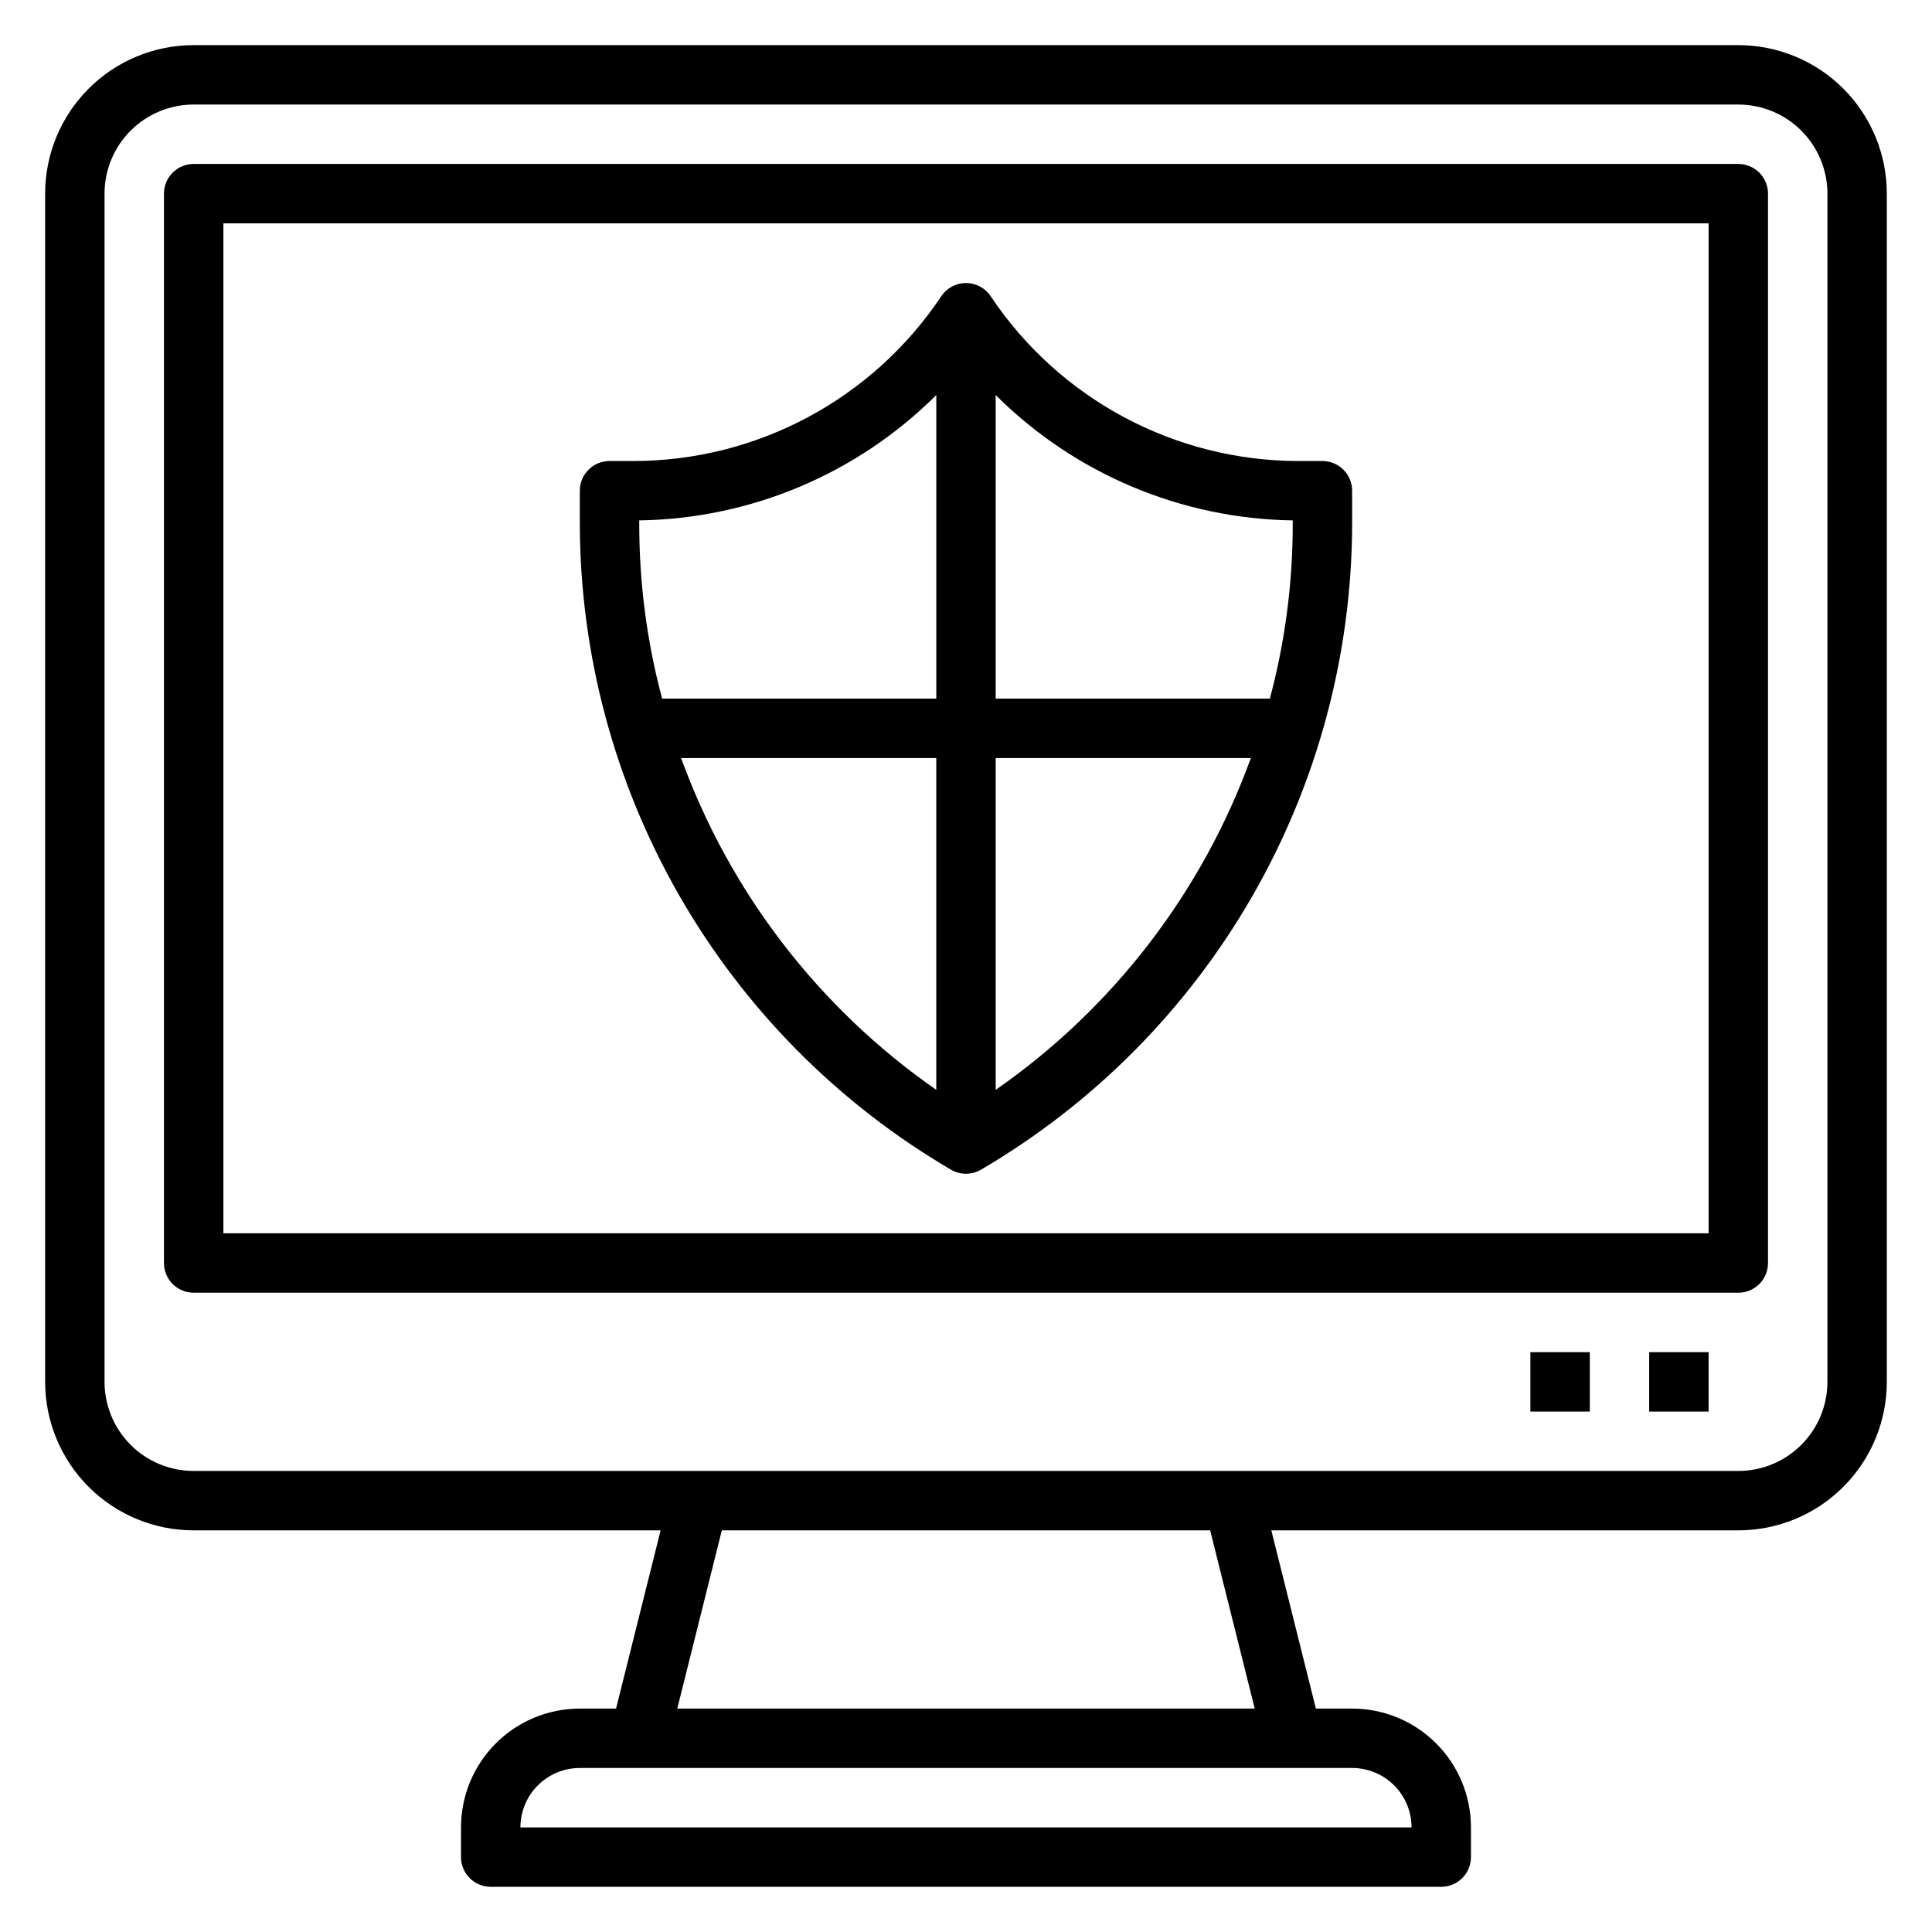
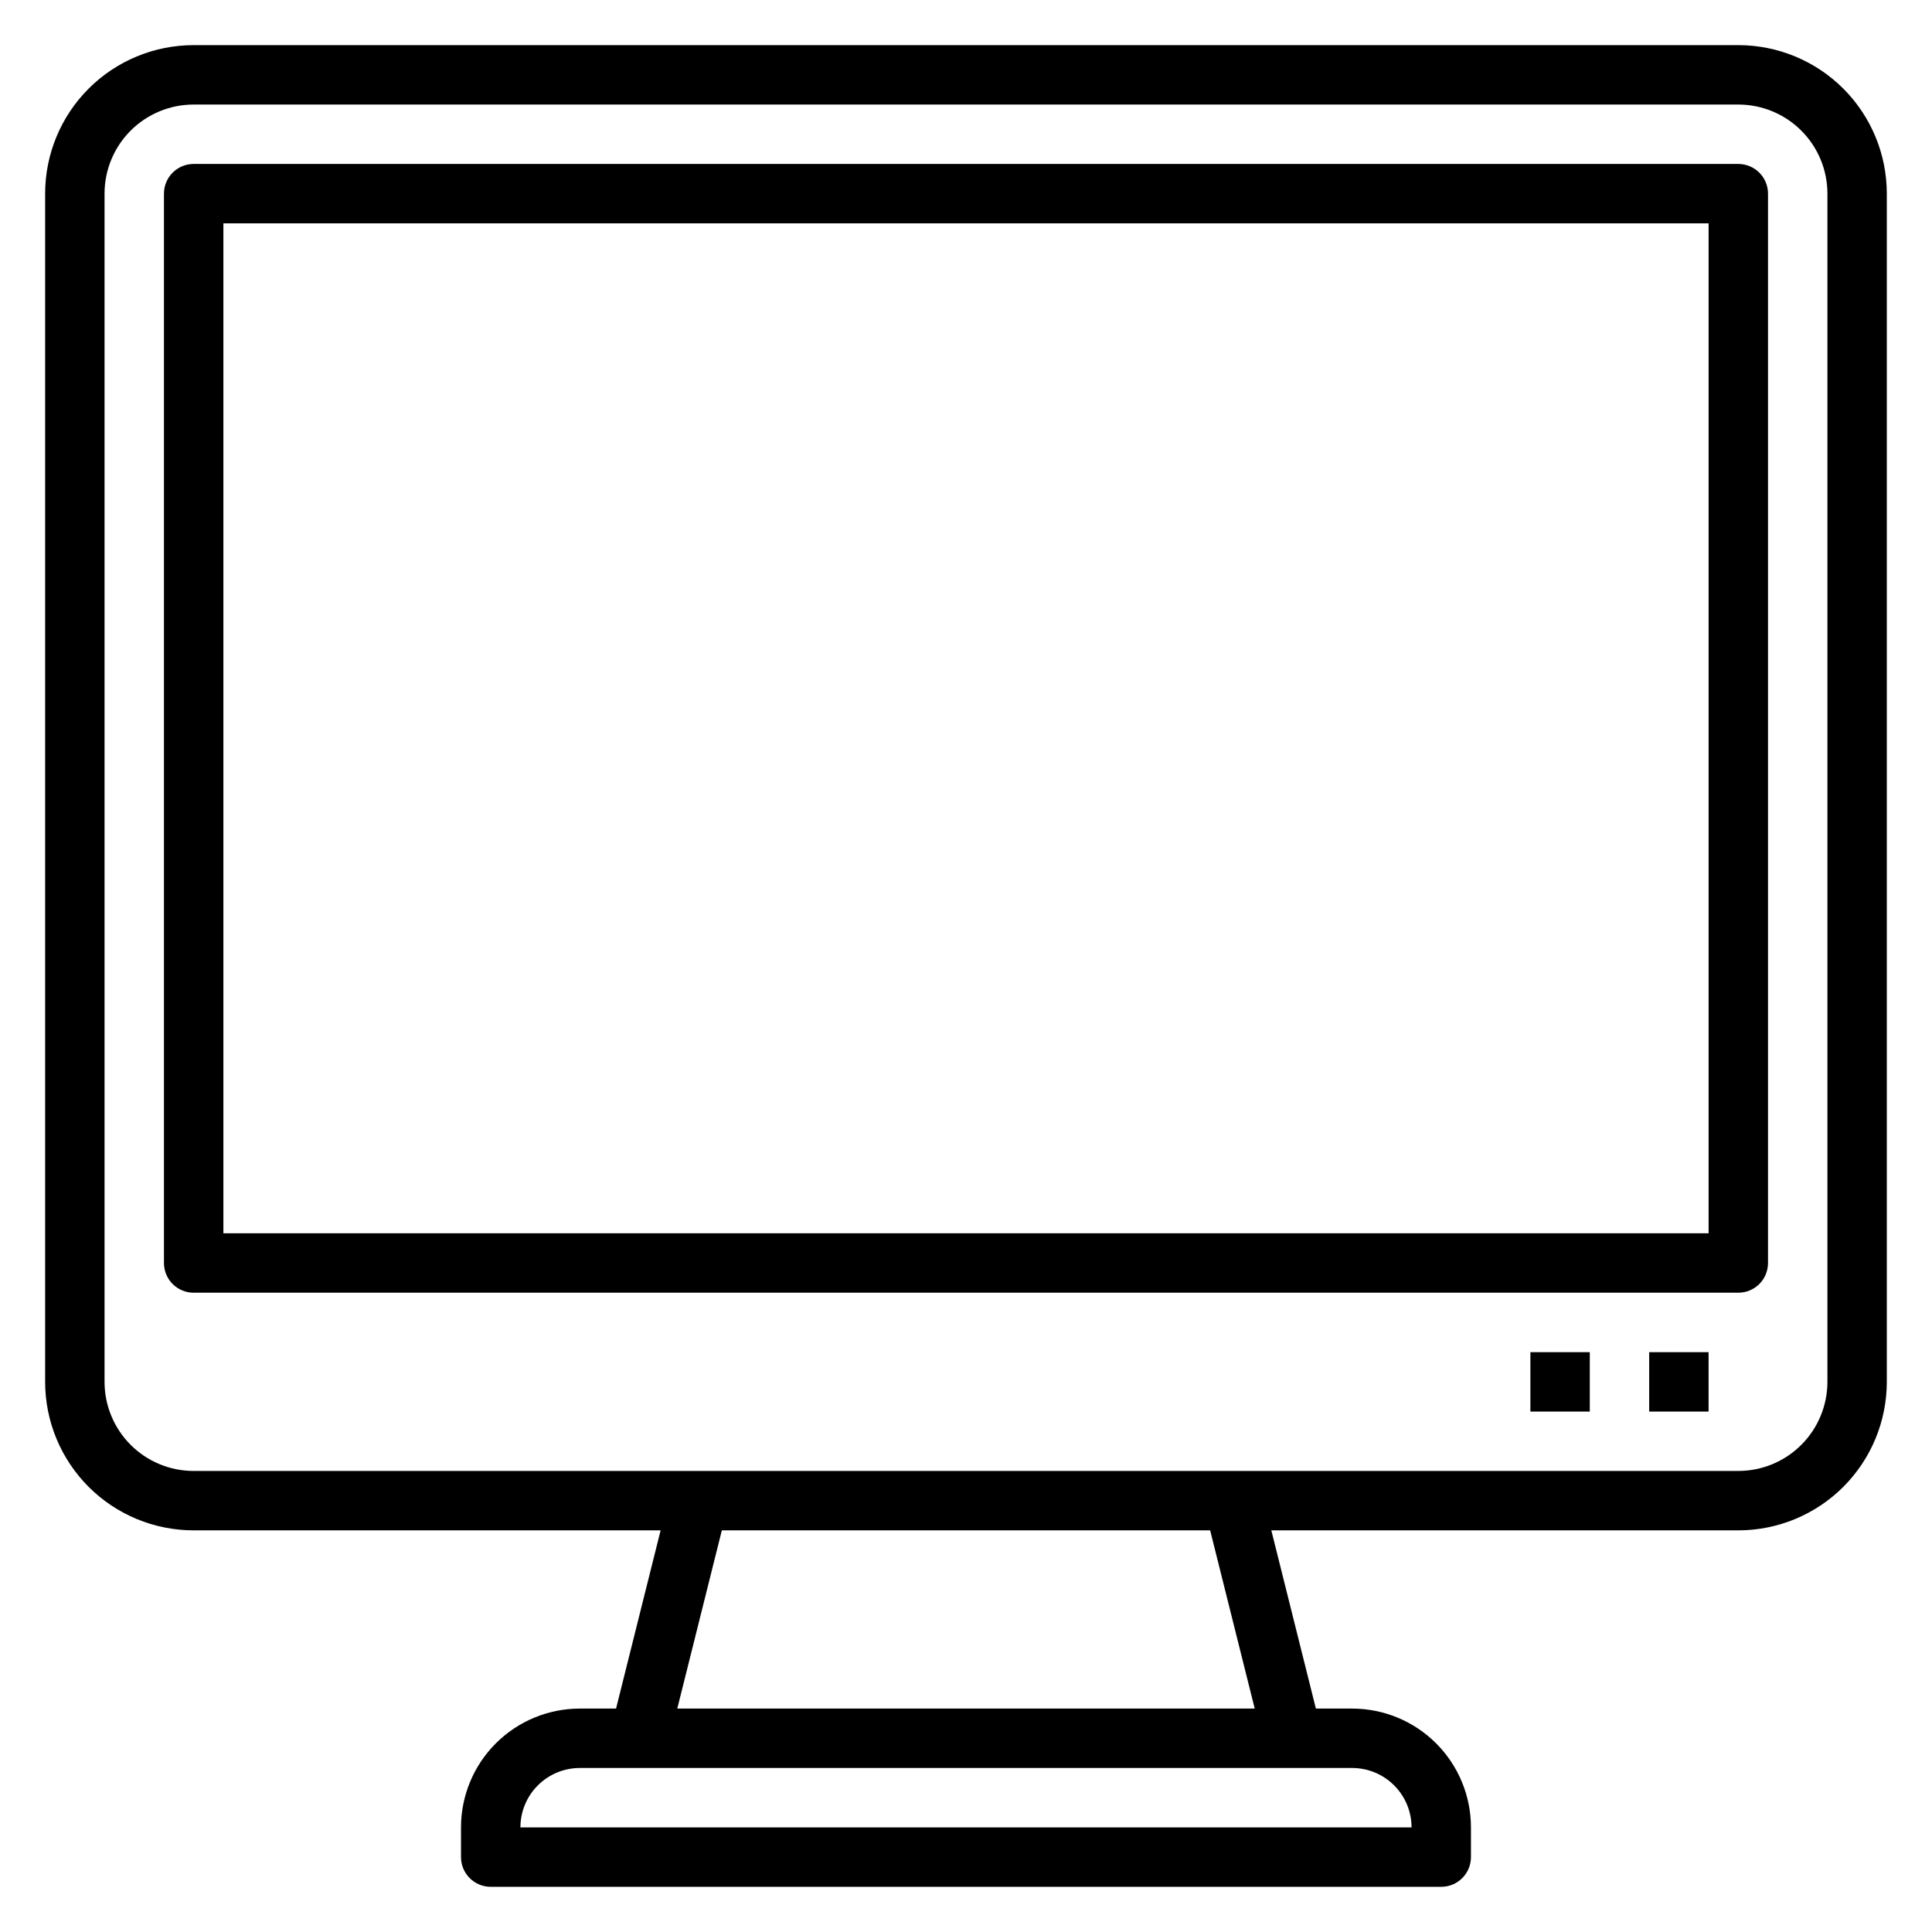
<svg xmlns="http://www.w3.org/2000/svg" fill="#000000" width="800px" height="800px" version="1.1" viewBox="144 144 512 512">
  <g>
    <path d="m604.67 155.96h-409.35c-10.438 0-20.449 4.148-27.832 11.527-7.379 7.383-11.527 17.395-11.527 27.832v314.88c0 10.438 4.148 20.449 11.527 27.832 7.383 7.383 17.395 11.527 27.832 11.527h123.75l-11.809 47.23-9.602 0.004c-8.352 0-16.363 3.316-22.266 9.223-5.906 5.902-9.223 13.914-9.223 22.266v7.871c0 2.086 0.828 4.09 2.305 5.566 1.477 1.477 3.477 2.305 5.566 2.305h251.9c2.09 0 4.09-0.828 5.566-2.305 1.477-1.477 2.309-3.481 2.309-5.566v-7.871c0-8.352-3.32-16.363-9.223-22.266-5.906-5.906-13.914-9.223-22.266-9.223h-9.605l-11.809-47.23 123.75-0.004c10.438 0 20.449-4.144 27.832-11.527 7.379-7.383 11.527-17.395 11.527-27.832v-314.88c0-10.438-4.148-20.449-11.527-27.832-7.383-7.379-17.395-11.527-27.832-11.527zm-86.594 472.32h-236.16c0-4.176 1.66-8.184 4.613-11.133 2.949-2.953 6.957-4.613 11.133-4.613h204.67c4.176 0 8.18 1.66 11.133 4.613 2.953 2.949 4.609 6.957 4.609 11.133zm-41.562-31.488h-153.03l11.809-47.23 129.41-0.004zm151.77-86.594c0 6.262-2.488 12.27-6.918 16.699-4.43 4.43-10.438 6.918-16.699 6.918h-409.35c-6.262 0-12.27-2.488-16.699-6.918-4.426-4.43-6.914-10.438-6.914-16.699v-314.88c0-6.262 2.488-12.27 6.914-16.699 4.43-4.426 10.438-6.914 16.699-6.914h409.35c6.262 0 12.27 2.488 16.699 6.914 4.43 4.43 6.918 10.438 6.918 16.699z" />
    <path d="m604.67 187.45h-409.35c-4.348 0-7.871 3.523-7.871 7.871v283.39c0 2.086 0.832 4.09 2.305 5.566 1.477 1.477 3.481 2.305 5.566 2.305h409.35c2.086 0 4.09-0.828 5.566-2.305 1.477-1.477 2.305-3.481 2.305-5.566v-283.39c0-2.086-0.828-4.09-2.305-5.566-1.477-1.473-3.481-2.305-5.566-2.305zm-7.871 283.39h-393.6v-267.65h393.6z" />
-     <path d="m581.05 502.34h15.742v15.742h-15.742z" />
+     <path d="m581.05 502.34h15.742v15.742h-15.742" />
    <path d="m549.57 502.34h15.742v15.742h-15.742z" />
-     <path d="m396.06 454c2.438 1.406 5.438 1.406 7.871 0 29.895-17.496 54.699-42.5 71.957-72.527 17.262-30.031 26.375-64.051 26.445-98.688v-8.738c0-2.09-0.832-4.09-2.309-5.566-1.473-1.477-3.477-2.305-5.566-2.305h-6.219c-32.828 0.016-63.492-16.383-81.711-43.691-1.461-2.176-3.91-3.481-6.531-3.481-2.625 0-5.074 1.305-6.535 3.481-18.219 27.309-48.883 43.707-81.711 43.691h-6.219c-4.348 0-7.871 3.523-7.871 7.871v8.738c0.066 34.637 9.184 68.656 26.441 98.688 17.258 30.027 42.062 55.031 71.957 72.527zm-71.559-109.11h67.621v87.93c-31.082-21.621-54.703-52.34-67.621-87.93zm83.367 87.93v-87.93h67.621c-12.918 35.59-36.539 66.309-67.621 87.93zm78.719-150.91v0.867c0.02 15.652-2.019 31.242-6.059 46.363h-72.66v-80.449c20.93 20.875 49.16 32.789 78.719 33.219zm-173.18 0c29.559-0.43 57.789-12.344 78.719-33.219v80.449h-72.656c-4.043-15.121-6.078-30.711-6.062-46.363z" />
  </g>
</svg>